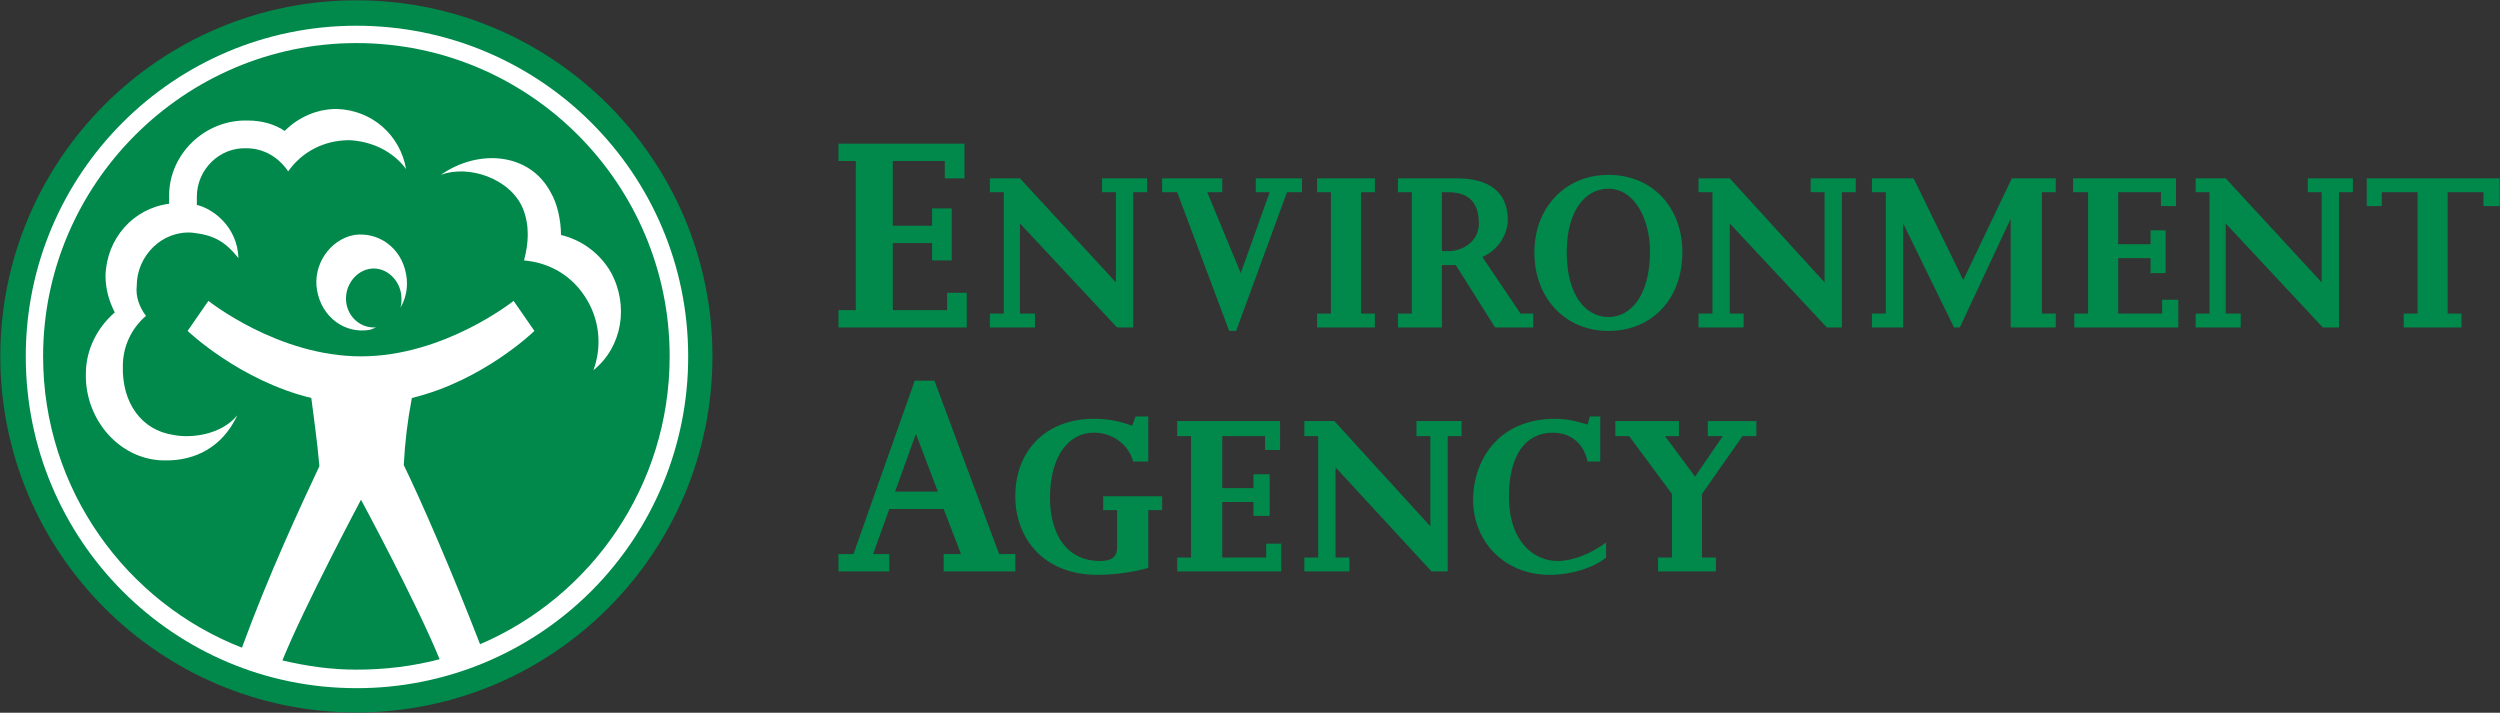
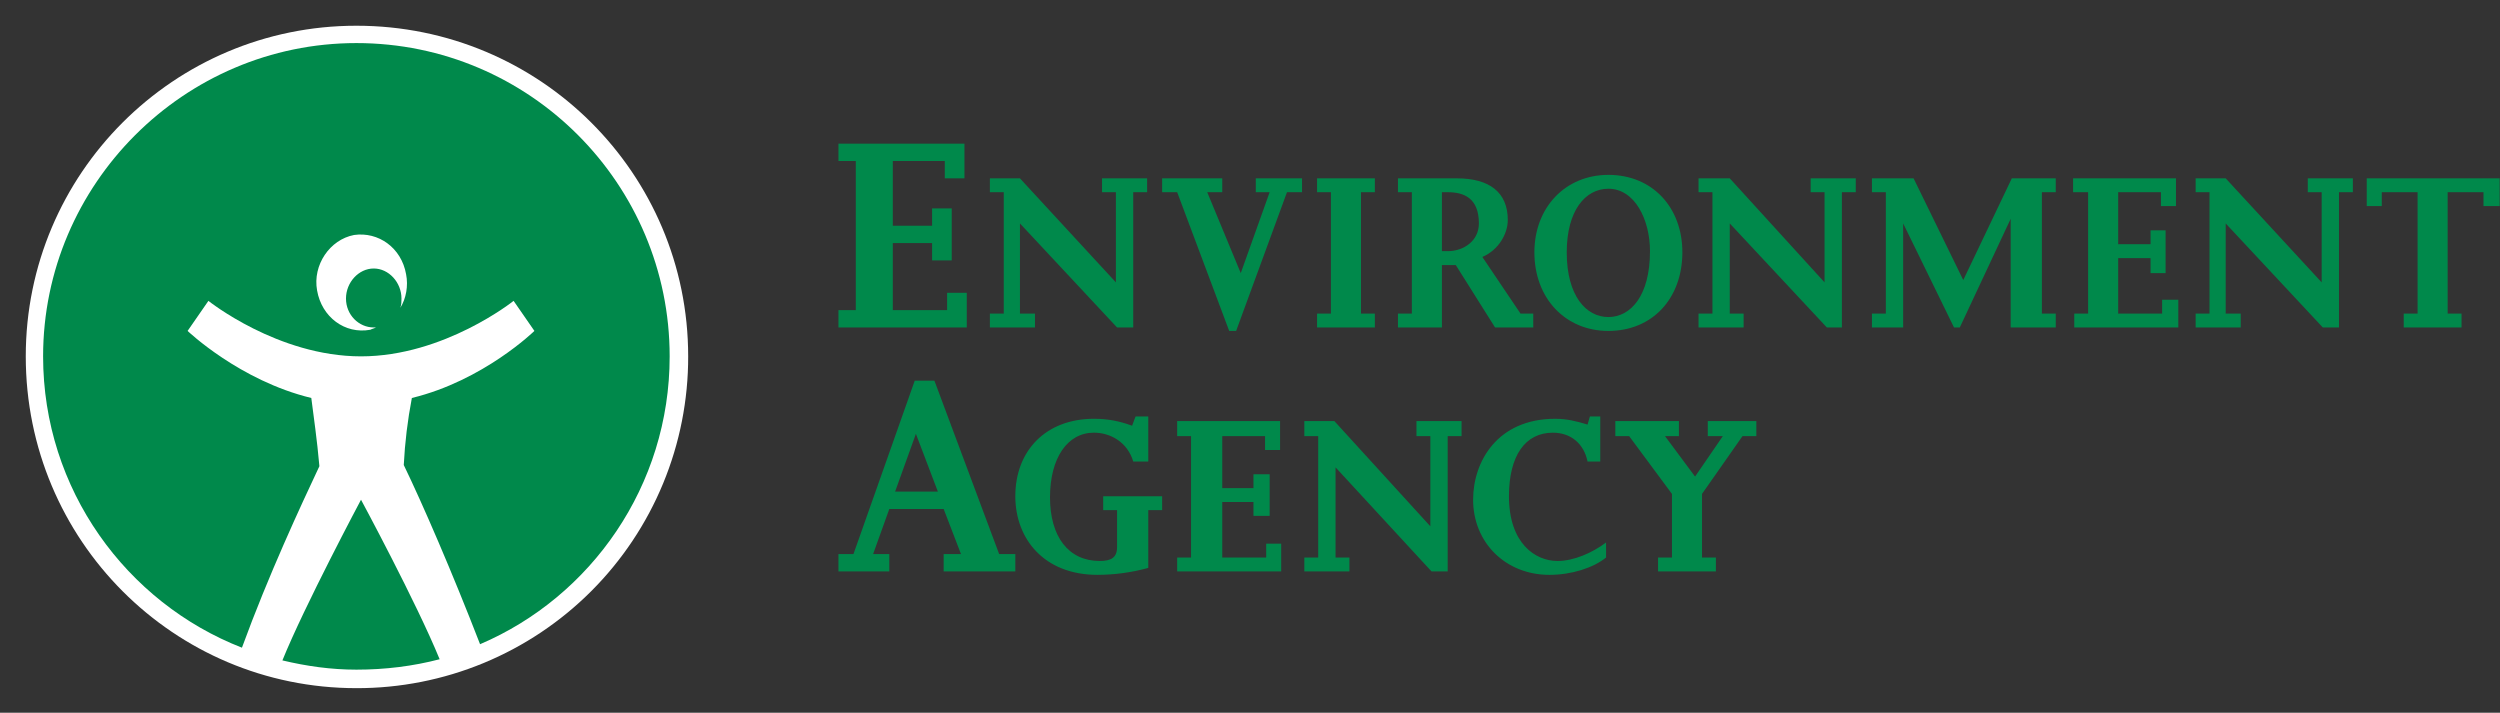
<svg xmlns="http://www.w3.org/2000/svg" width="2280" height="650" viewBox="0 0 2280 650" fill="none">
  <rect x="0" y="0" width="2280" height="650" fill="#333333" stroke="none" />
-   <path fill-rule="evenodd" clip-rule="evenodd" d="M325.032 649.737C145.79 649.737 0.295 504.229 0.295 325.013C0.295 145.771 145.79 0.276 325.032 0.276C504.261 0.276 649.756 145.771 649.756 325.013C649.743 504.229 504.248 649.737 325.032 649.737Z" fill="#00894B" />
  <path fill-rule="evenodd" clip-rule="evenodd" d="M325.032 627.598C158.448 627.598 23.498 492.634 23.498 325.013C23.498 158.429 158.448 23.466 325.032 23.466C492.666 23.466 627.617 158.416 627.617 325.013C627.702 364.773 619.934 404.158 604.758 440.908C589.582 477.658 567.297 511.049 539.182 539.163C511.068 567.278 477.677 589.563 440.927 604.739C404.177 619.915 364.792 627.683 325.032 627.598Z" fill="white" />
  <path fill-rule="evenodd" clip-rule="evenodd" d="M325.032 39.289C167.942 39.289 39.308 167.91 39.308 325.013C39.308 446.254 115.22 549.572 220.651 590.686C244.905 524.268 274.424 461.014 291.285 425.166C289.171 400.899 286.019 379.823 283.905 362.95C218.537 347.139 171.094 301.797 171.094 301.797L190.069 274.379C190.069 274.379 253.322 325 329.234 325C405.146 325 468.4 274.379 468.4 274.379L487.375 301.797C487.375 301.797 440.982 347.139 375.614 362.95C371.738 383.138 369.272 403.571 368.234 424.102C385.108 458.887 412.526 522.166 437.817 587.521C539.033 544.306 610.73 443.077 610.73 325.013C610.743 167.91 483.159 39.289 325.032 39.289Z" fill="#00894B" />
  <path fill-rule="evenodd" clip-rule="evenodd" d="M329.247 455.748C329.247 455.748 277.589 552.749 257.55 602.294C279.69 607.559 301.842 610.724 325.032 610.724C351.387 610.724 376.691 607.559 400.944 601.23C379.842 549.572 329.247 455.748 329.247 455.748Z" fill="#00894B" />
-   <path fill-rule="evenodd" clip-rule="evenodd" d="M318.689 127.847C295.5 127.847 275.461 138.378 262.816 156.315C254.385 143.657 240.676 135.226 224.866 135.226C200.613 134.163 179.524 154.201 179.524 179.505V186.885C193.233 190.05 216.423 205.86 217.473 235.392C204.828 219.582 194.283 214.316 175.309 212.189C147.891 210.075 124.701 233.278 124.701 260.683C123.637 270.164 126.815 279.658 133.131 288.101C126.554 293.691 121.264 300.637 117.623 308.464C113.983 316.29 112.079 324.812 112.042 333.443C110.992 367.165 128.916 392.469 158.435 396.697C174.245 399.861 201.663 396.697 216.423 378.76C202.714 408.292 177.41 419.9 152.106 419.9C109.941 420.937 77.257 382.988 78.308 340.81C78.308 318.671 88.852 298.645 104.662 284.923C99.397 274.379 96.232 263.847 96.232 251.189C97.296 217.455 121.536 190.037 154.22 185.821V178.442C154.22 140.492 186.904 108.859 225.904 109.922C238.562 109.922 250.157 113.087 259.651 119.403C272.297 106.745 289.17 99.365 307.094 99.365C339.778 100.429 365.082 123.618 370.348 154.201C358.753 138.391 339.778 128.897 318.689 127.847ZM401.981 159.48C436.779 135.226 483.159 139.454 502.147 175.29C508.476 185.834 511.628 201.645 511.628 214.303C521.071 216.574 529.957 220.734 537.75 226.531C545.543 232.329 552.081 239.645 556.97 248.037C573.844 278.62 567.514 316.57 541.16 337.658C544.989 327.377 546.502 316.377 545.592 305.443C544.682 294.51 541.371 283.912 535.894 274.405C523.236 252.265 502.147 239.62 477.906 237.506C482.121 221.683 483.172 205.873 476.856 190.063C465.248 162.644 427.285 149.986 401.981 159.48Z" fill="white" />
  <path fill-rule="evenodd" clip-rule="evenodd" d="M315.538 272.291C315.538 257.531 327.133 244.873 340.842 244.873C354.551 244.873 366.146 257.531 366.146 272.291C366.146 275.456 366.146 277.557 365.095 280.721C370.361 272.291 372.475 260.683 370.361 250.152C366.146 225.898 345.057 211.139 322.918 214.303C300.778 218.518 284.968 241.708 289.183 264.898C293.398 289.152 314.487 304.962 337.677 300.747C339.791 299.683 340.842 299.683 342.956 298.633H340.842C327.133 298.646 315.538 287.051 315.538 272.291Z" fill="white" />
  <path fill-rule="evenodd" clip-rule="evenodd" d="M780.478 146.821H764.668V131.011H879.58V162.645H861.656V146.821H814.226V205.86H850.061V190.05H867.985V237.493H850.061V221.683H814.226V282.822H863.77V267.012H881.694V298.645H764.668V282.822H780.478V146.821ZM1904.36 175.29H1890.66V162.645H1984.49V187.948H1970.79V175.29H1931.78V222.733H1961.31V210.088H1975.02V249.088H1961.31V235.392H1931.78V286H1971.86V273.341H1986.61V298.645H1891.73V286H1904.36V175.29ZM1213.8 175.29H1201.17V162.645H1253.87V175.29H1241.22V286H1253.87V298.645H1201.17V286H1213.8V175.29ZM1466.84 159.48C1506.89 159.48 1534.32 188.999 1534.32 230.113C1534.32 272.291 1506.89 301.81 1466.84 301.81C1427.83 301.81 1399.36 272.291 1399.36 230.113C1399.36 188.999 1427.83 159.48 1466.84 159.48ZM1466.84 289.152C1486.88 289.152 1504.79 270.177 1504.79 229.063C1504.79 200.594 1491.08 172.125 1466.84 172.125C1445.76 172.125 1428.86 192.151 1428.86 230.113C1428.86 270.177 1446.8 289.152 1466.84 289.152ZM1787.33 298.645H1782.07L1735.69 203.759V298.645H1707.21V286H1719.88V175.29H1707.21V162.645H1745.18L1790.5 255.417L1834.78 162.645H1874.85V175.29H1862.2V286H1874.85V298.645H1833.74V199.544L1787.33 298.645ZM2158.46 162.645H2279.71V187.948H2264.93V175.29H2232.26V286H2244.92V298.645H2192.21V286H2204.84V175.29H2172.17V187.948H2158.46V162.645ZM1086.23 397.76H1073.58V384.038H1167.42V410.406H1153.72V397.76H1114.7V445.191H1143.16V432.545H1157.92V470.495H1143.16V457.849H1114.7V508.457H1154.76V495.799H1168.46V521.103H1073.58V508.457H1086.23V397.76ZM1473.17 384.038H1531.16V397.76H1518.5L1545.9 434.646L1571.21 397.76H1557.5V384.038H1601.78V397.76H1589.14L1552.23 450.457V508.457H1564.9V521.103H1512.15V508.457H1524.83V450.457L1485.81 397.76H1473.17V384.038ZM834.251 347.152H852.175L911.214 505.293H925.973V521.103H860.606V505.293H876.416L860.606 464.179H811.048L796.288 505.293H811.048V521.103H764.655V505.293H778.364L834.251 347.152ZM855.34 448.355L835.302 395.646L816.327 448.355H855.34ZM1386.71 286L1351.9 234.341C1366.67 228.025 1375.1 213.266 1375.1 200.607C1375.1 175.303 1358.23 162.657 1328.72 162.657H1274.95V175.303H1287.6V286.013H1274.95V298.671H1315.03V241.734H1327.67L1363.52 298.671H1398.33V286.013L1386.71 286ZM1320.29 229.063H1315.03V175.29H1320.29C1335.04 175.29 1348.74 180.569 1348.74 203.759C1348.75 219.582 1335.04 229.063 1320.29 229.063ZM930.188 162.645L1017.7 257.531V175.29H1005.05V162.645H1046.16V175.29H1033.51V298.645H1018.76L930.188 203.759V286H943.897V298.645H902.783V286H915.429V175.29H902.783V162.645H930.188ZM1577.54 162.645L1663.99 257.531V175.29H1651.33V162.645H1692.47V175.29H1679.8V298.645H1666.09L1577.54 203.759V286H1590.18V298.645H1549.07V286H1561.74V175.29H1549.07V162.645H1577.54ZM2029.83 162.645L2117.35 257.531V175.29H2104.69V162.645H2145.81V175.29H2133.16V298.645H2118.39L2029.83 203.759V286H2043.54V298.645H2002.42V286H2015.07V175.29H2002.42V162.645H2029.83ZM1216.96 384.038L1304.47 479.989V397.76H1291.82V384.038H1332.94V397.76H1320.29V521.103H1305.53L1218.01 426.216V508.457H1230.67V521.103H1189.56V508.457H1202.2V397.76H1189.56V384.038H1216.96ZM1059.87 175.29V162.645H1114.7V175.29H1100.99L1131.57 249.088L1157.92 175.29H1145.28V162.645H1187.46V175.29H1173.73L1127.35 301.81H1121.03L1073.58 175.29H1059.87ZM1464.74 508.457C1453.13 517.925 1433.1 524.267 1413.07 524.267C1373.01 524.267 1343.48 494.761 1343.48 455.748C1343.48 420.937 1365.62 381.937 1418.33 381.937C1428.86 381.937 1437.33 384.038 1447.86 387.203L1449.96 379.836H1459.46V420.95H1447.85C1444.69 405.14 1433.08 394.609 1416.22 394.609C1390.91 394.609 1376.17 415.685 1376.17 452.597C1376.17 495.812 1400.41 511.622 1420.45 511.622C1435.19 511.622 1452.07 504.255 1464.72 494.774L1464.74 508.457ZM1047.23 420.937H1033.52C1028.25 403.026 1012.44 394.596 997.67 394.596C973.417 394.596 957.606 417.773 957.606 453.621C957.606 489.47 974.48 511.609 1002.95 511.609C1013.48 511.609 1018.76 508.47 1018.76 498.963V465.216H1006.1V452.571H1059.87V465.216H1047.23V517.925C1032.12 522.102 1016.51 524.231 1000.83 524.254C952.341 524.254 925.973 491.571 925.973 452.571C925.973 410.393 954.442 381.924 997.67 381.924C1010.33 381.924 1020.87 384.025 1032.47 388.254L1035.63 379.823H1047.23V420.937Z" fill="#00894B" />
</svg>